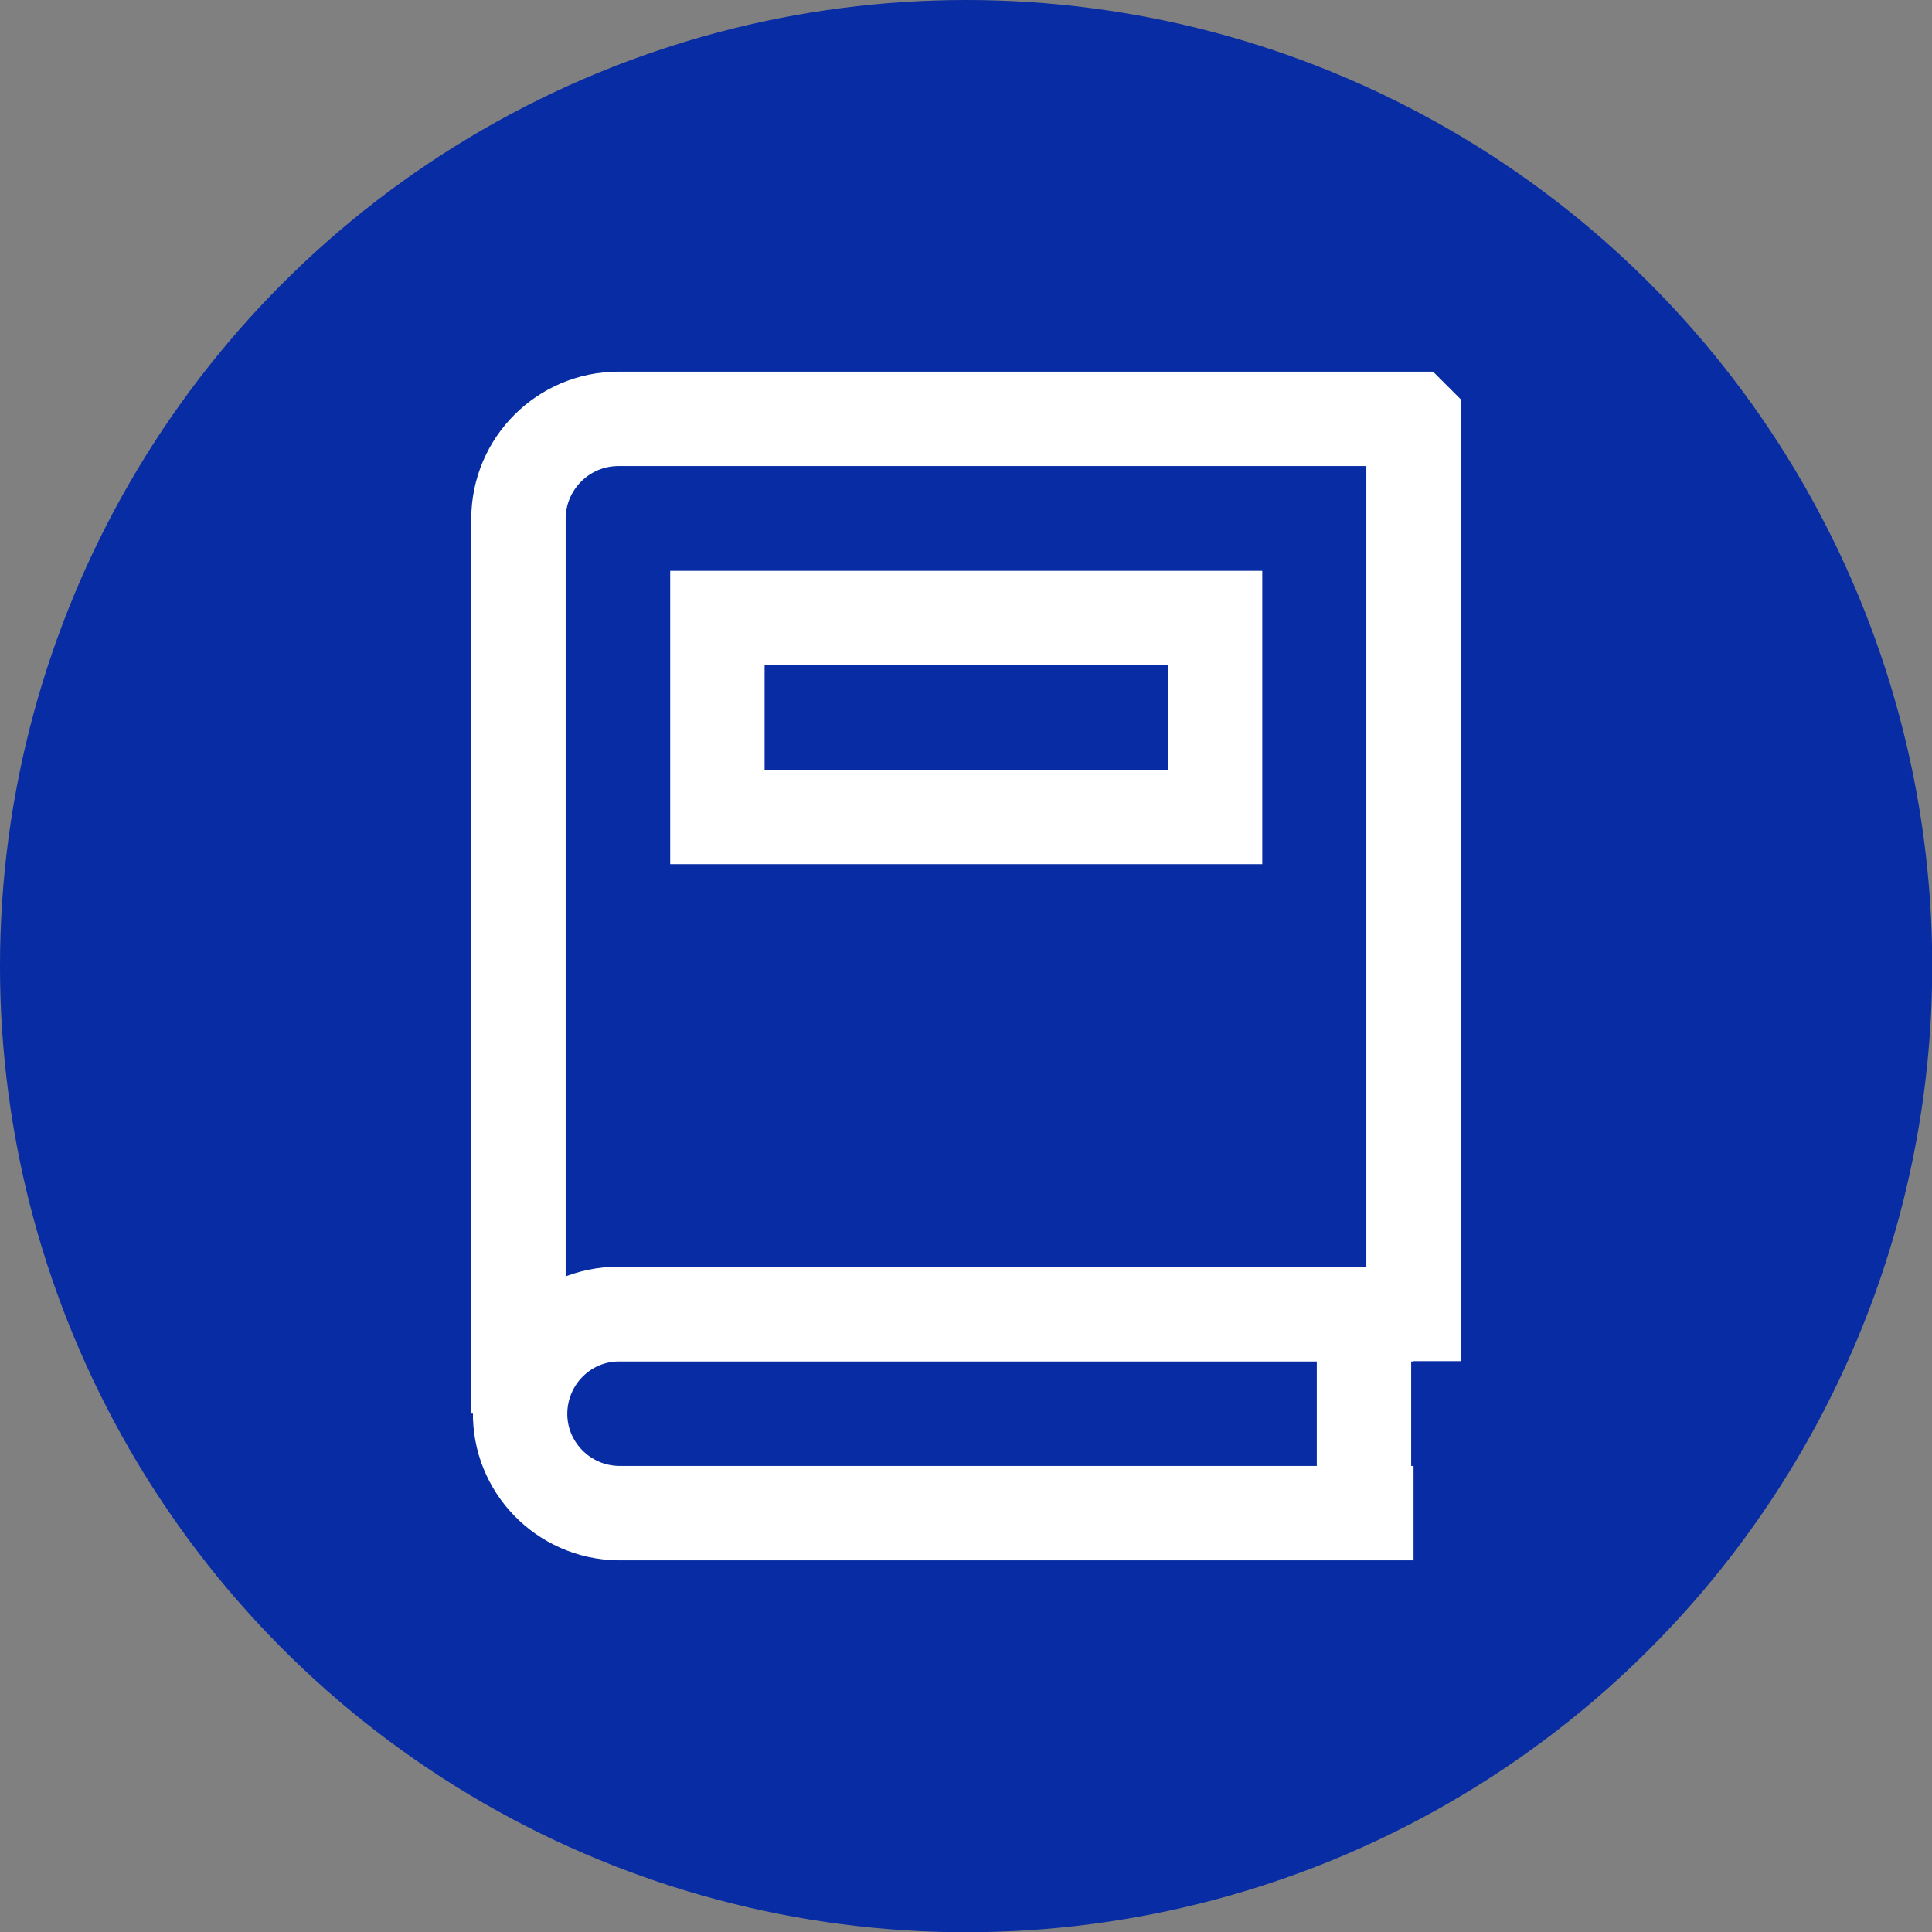
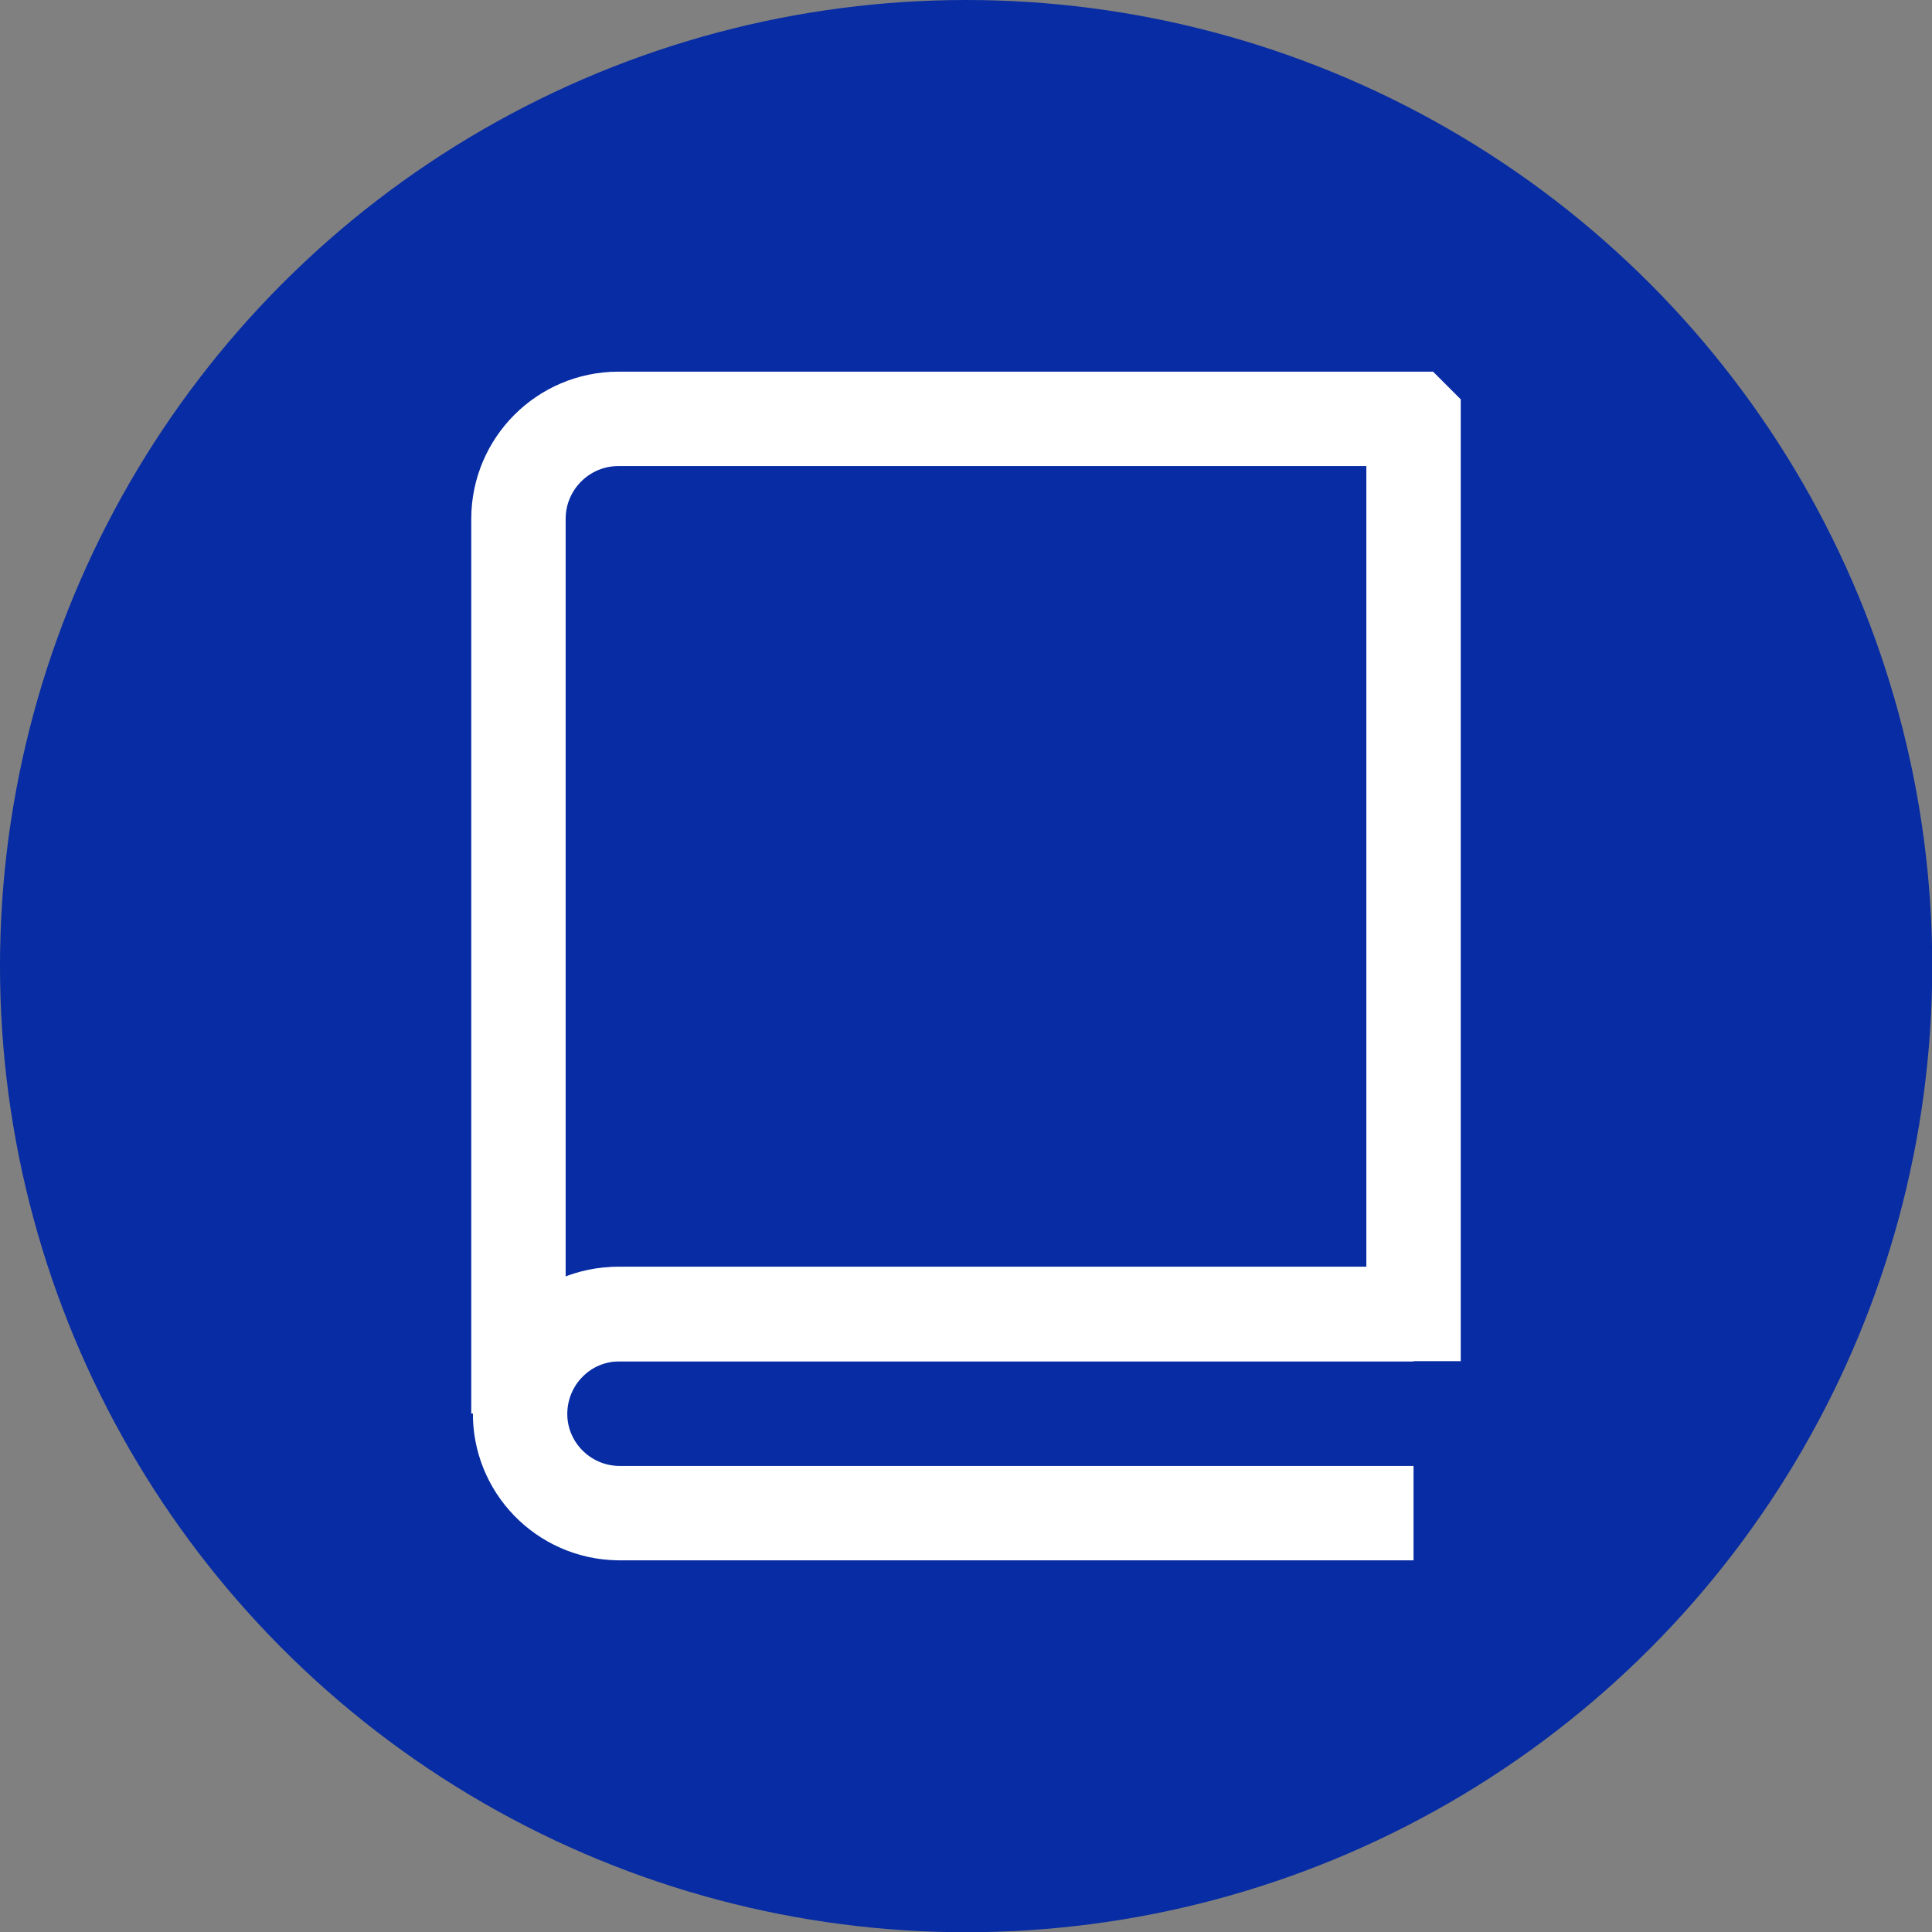
<svg xmlns="http://www.w3.org/2000/svg" id="Layer_2" data-name="Layer 2" viewBox="0 0 81.87 81.87">
  <rect x="0" y="0" width="81.87" height="81.87" fill="#808080" stroke="none" />
  <defs>
    <style>      .cls-1 {        fill: none;        stroke: #fff;        stroke-miterlimit: 10;        stroke-width: 4px;      }      .cls-2 {        fill: #072ca3;      }    </style>
  </defs>
  <g id="Layer_1-2" data-name="Layer 1">
    <g>
      <circle class="cls-2" cx="40.94" cy="40.94" r="40.94" />
      <g>
-         <rect class="cls-1" x="30.4" y="26.19" width="21.09" height="8.43" />
        <path class="cls-1" d="M59.9,64.12H26.19c-2.33-.04-4.19-1.96-4.15-4.28.02-1.09.46-2.14,1.23-2.91.79-.8,1.86-1.24,2.98-1.24h33.65" />
-         <line class="cls-1" x1="57.8" y1="55.69" x2="57.8" y2="64.12" />
        <path class="cls-1" d="M59.9,17.75v37.93H26.19c-2.33,0-4.22,1.89-4.22,4.22V21.97c.01-2.32,1.89-4.21,4.22-4.22h33.71Z" />
      </g>
    </g>
  </g>
</svg>